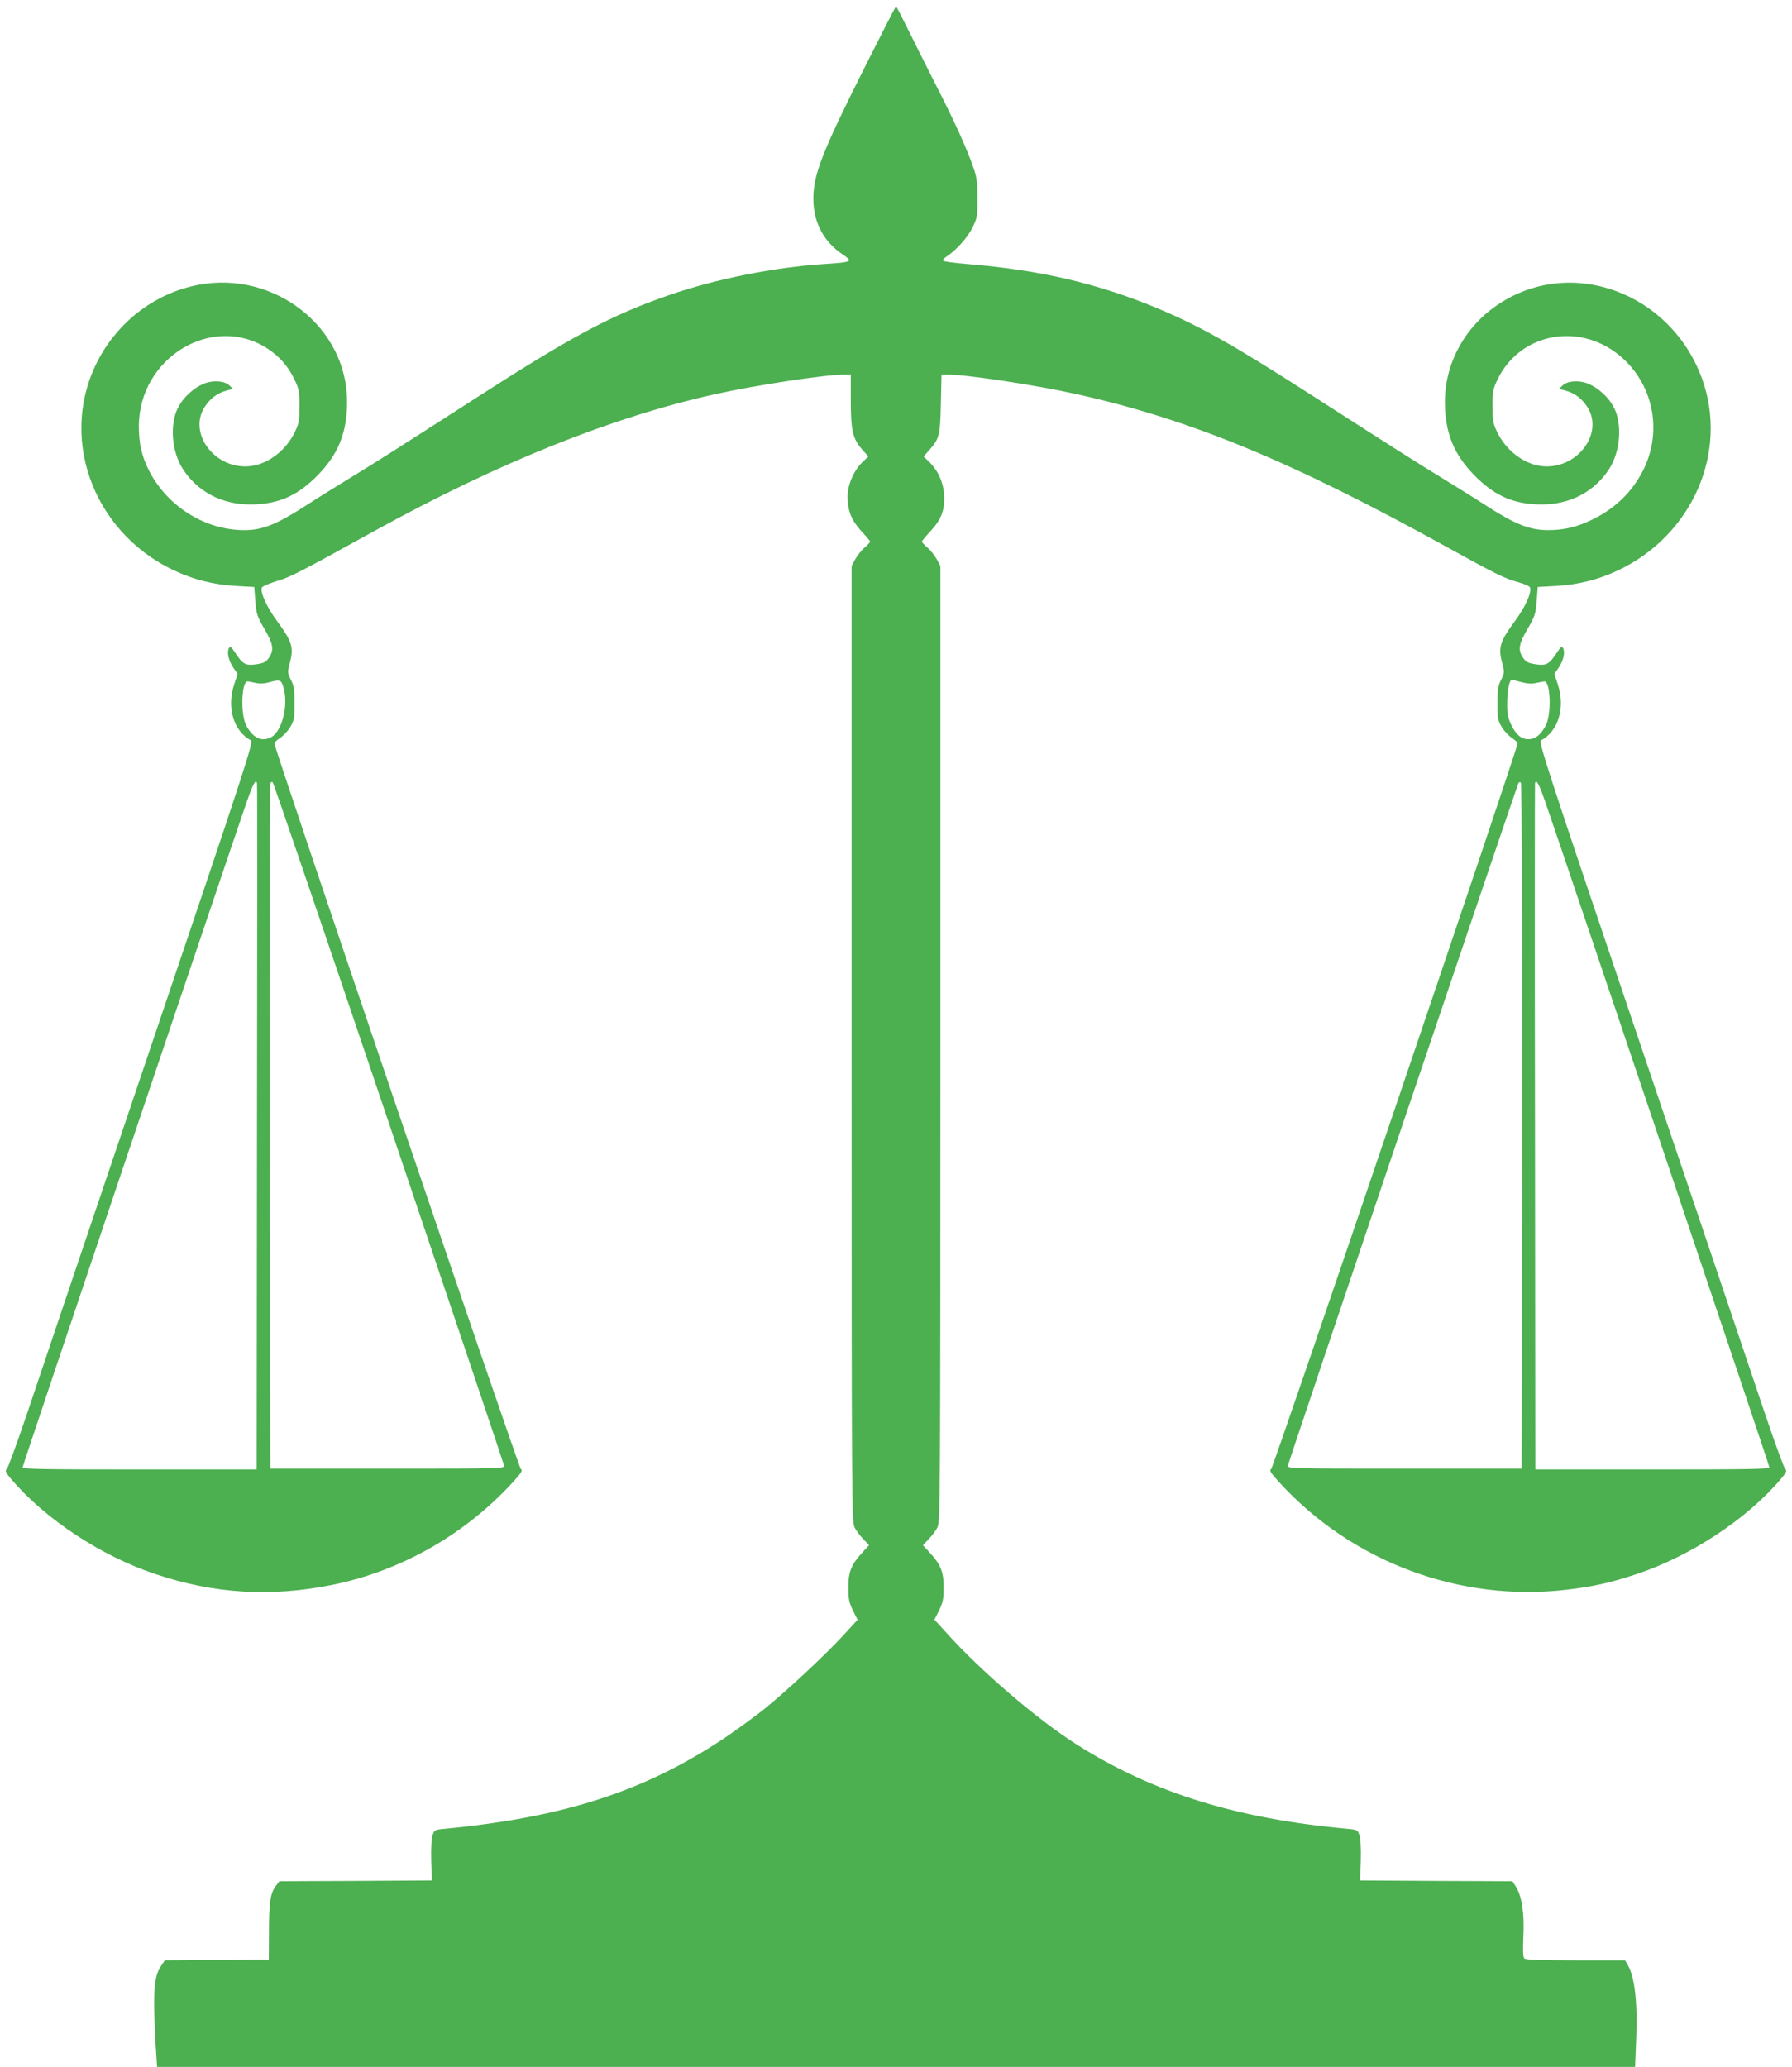
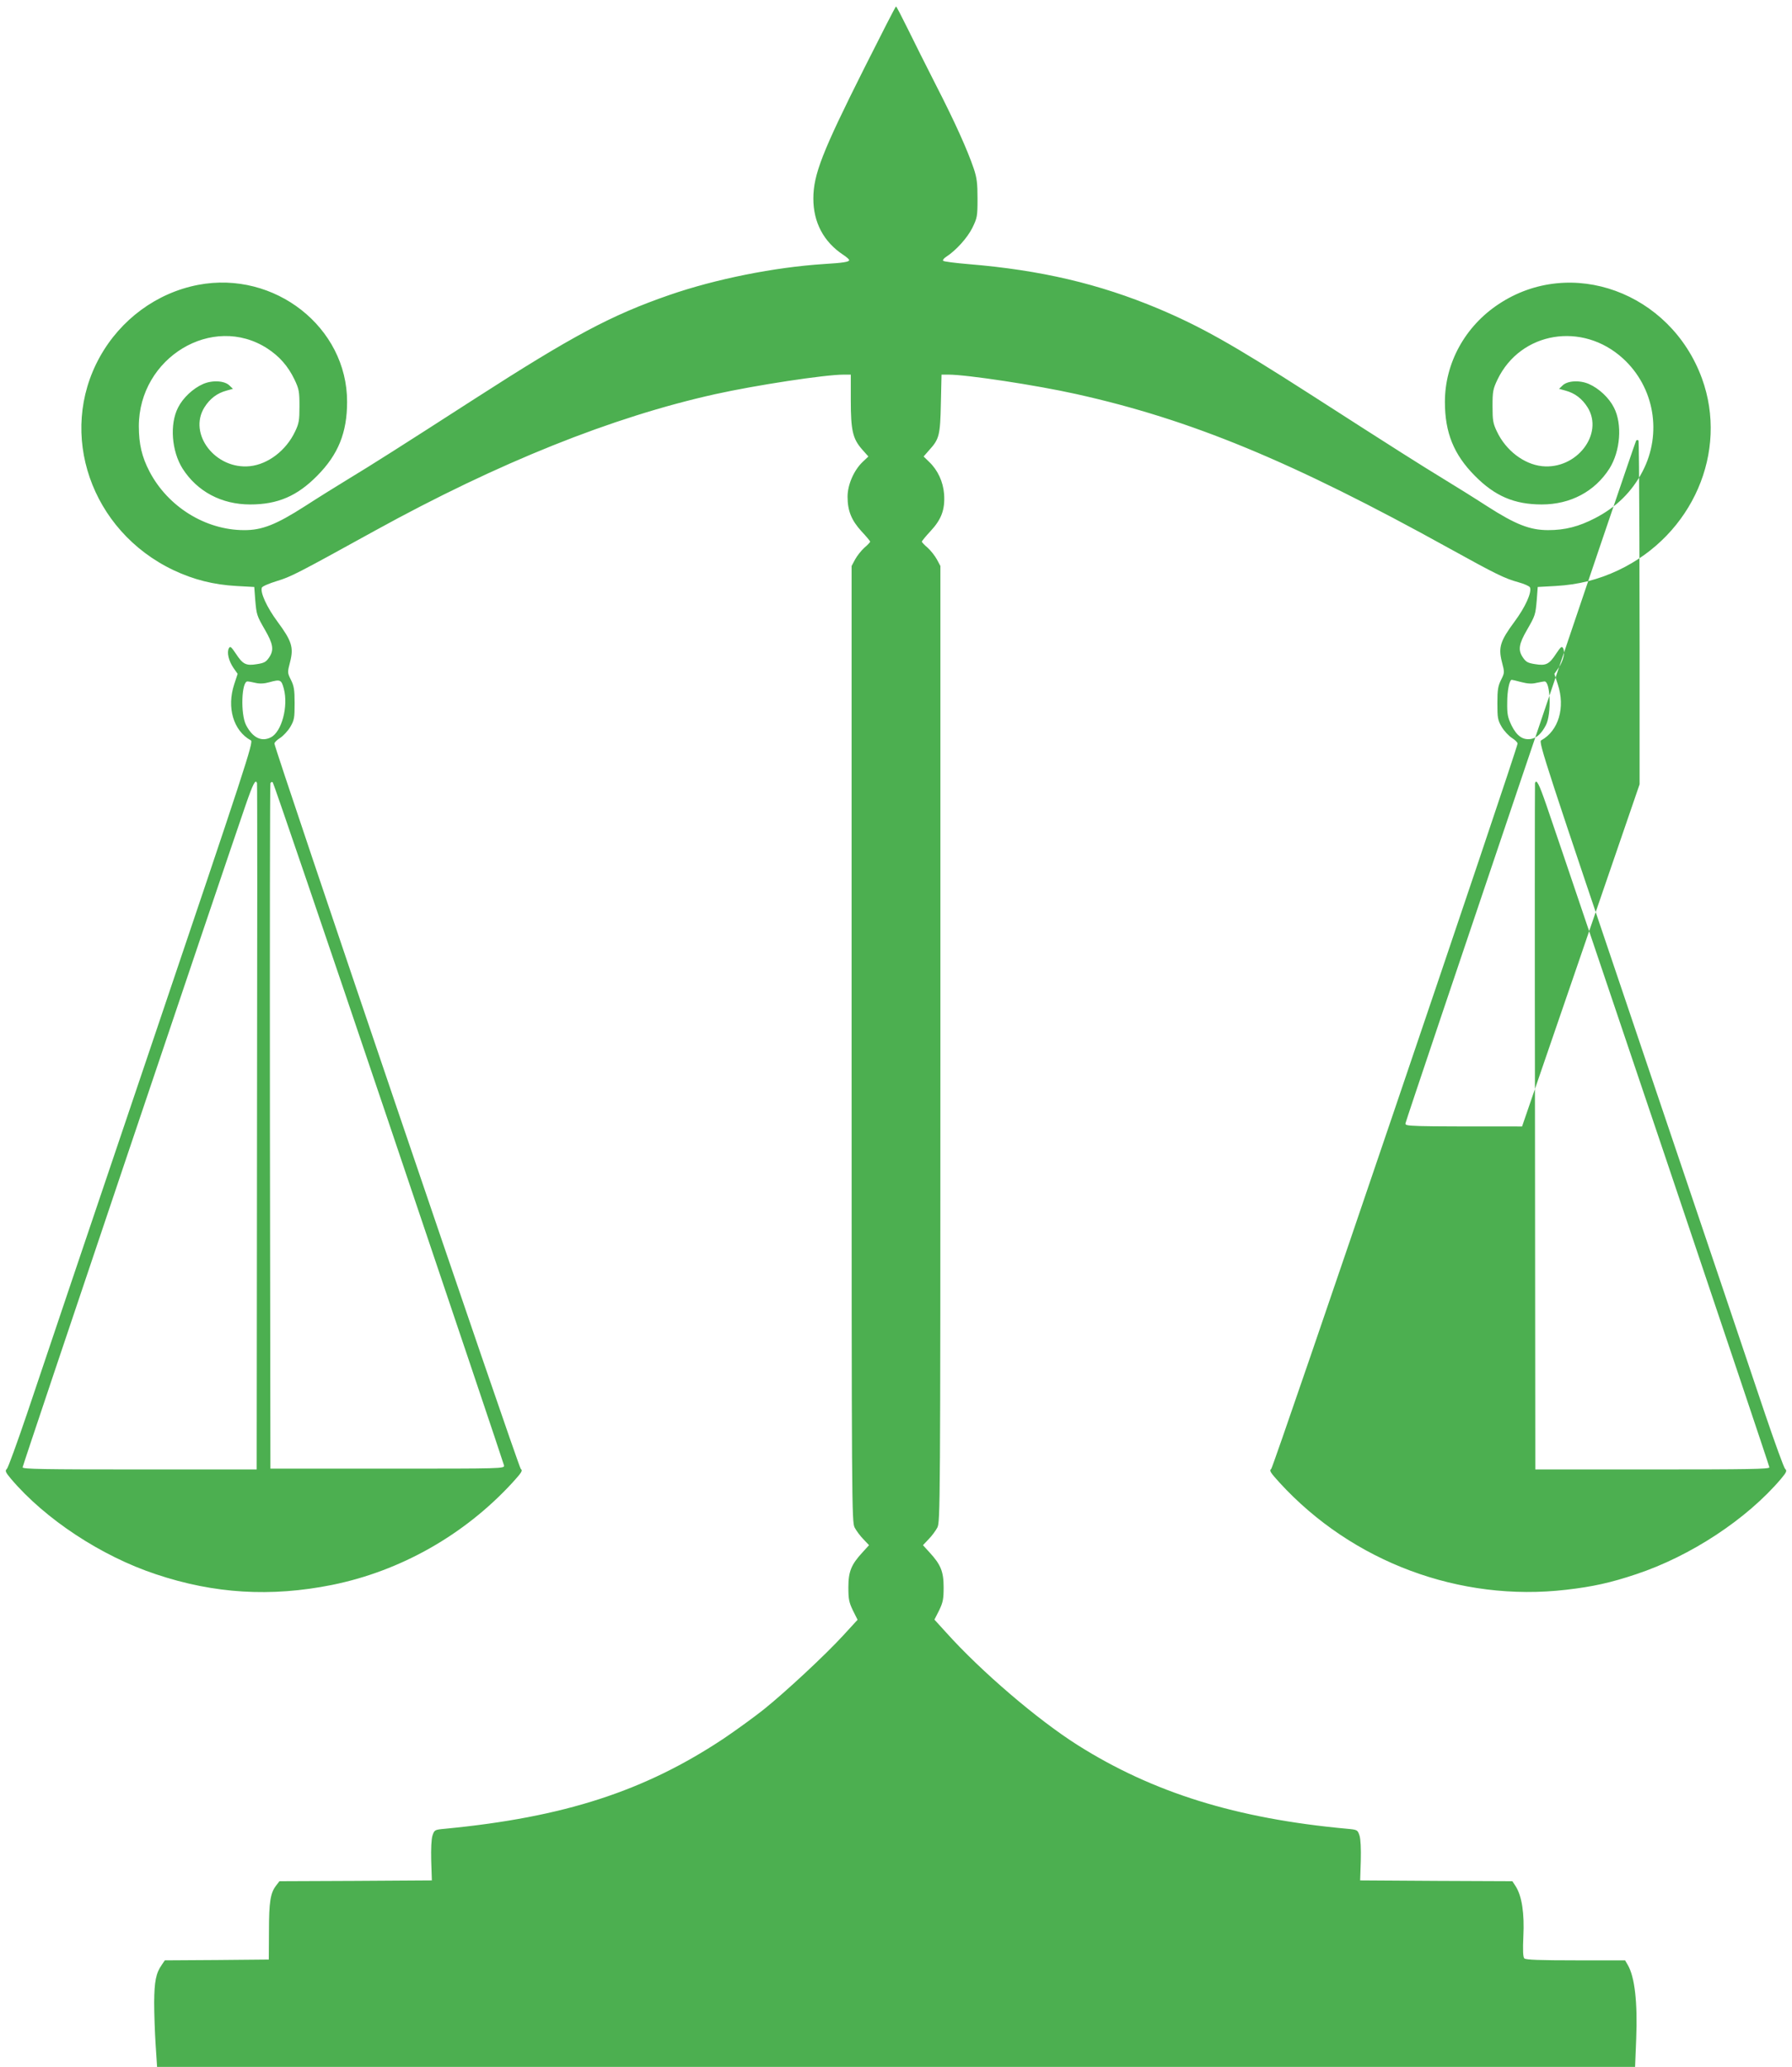
<svg xmlns="http://www.w3.org/2000/svg" version="1.0" width="1110pt" height="1280pt" viewBox="0 0 1110 1280" preserveAspectRatio="xMidYMid meet">
  <g transform="translate(0,1280) scale(0.1,-0.1)" fill="#4caf50" stroke="none">
-     <path d="M5353 12377 c-259 -516 -315 -658 -315 -807 0 -147 64 -268 185 -348 20 -13 37 -28 37 -33 0 -11 -39 -17 -155 -24 -309 -20 -673 -93 -959 -192 -361 -125 -600 -253 -1206 -643 -458 -295 -636 -408 -780 -495 -74 -45 -196 -121 -270 -169 -181 -116 -268 -150 -380 -149 -238 1 -470 145 -584 363 -47 90 -66 170 -66 281 1 425 457 700 796 481 75 -49 128 -109 168 -192 28 -59 31 -74 31 -165 0 -88 -3 -107 -27 -157 -55 -117 -167 -203 -280 -215 -213 -22 -384 199 -282 364 34 54 78 88 137 104 l40 11 -21 20 c-30 31 -107 35 -164 10 -62 -27 -125 -86 -155 -146 -53 -103 -40 -270 28 -378 91 -142 241 -222 419 -222 170 0 291 52 415 178 130 131 185 267 185 457 1 462 -449 815 -922 725 -256 -49 -480 -213 -610 -447 -263 -474 -55 -1077 457 -1320 125 -59 248 -90 390 -98 l110 -6 6 -80 c8 -93 10 -98 60 -185 51 -88 57 -125 27 -170 -20 -30 -32 -36 -77 -43 -67 -11 -87 -1 -130 65 -29 43 -35 48 -43 34 -14 -25 -2 -78 28 -122 l26 -37 -21 -64 c-48 -145 -5 -289 103 -348 17 -10 -26 -142 -629 -1925 -356 -1053 -697 -2063 -757 -2243 -61 -180 -117 -334 -125 -343 -13 -12 -10 -20 25 -62 212 -250 560 -479 898 -591 361 -121 712 -142 1091 -66 425 86 820 310 1117 633 58 64 65 75 52 85 -15 11 -1526 4461 -1526 4492 0 8 16 23 35 35 19 12 48 43 63 68 25 43 27 56 27 147 0 84 -4 107 -23 145 -22 44 -22 46 -5 111 23 90 10 130 -78 249 -66 89 -108 181 -97 211 3 8 45 26 94 41 86 26 125 46 609 313 763 420 1466 702 2105 844 253 56 680 121 796 121 l44 0 0 -158 c0 -188 12 -238 69 -304 l40 -45 -36 -34 c-54 -52 -93 -141 -93 -215 0 -87 24 -146 86 -214 30 -32 54 -61 54 -64 0 -4 -16 -21 -36 -38 -19 -17 -45 -50 -57 -72 l-22 -41 0 -2960 c0 -2867 1 -2961 19 -2995 10 -19 34 -52 54 -72 l35 -37 -41 -45 c-69 -75 -87 -118 -87 -216 0 -73 4 -93 28 -143 l29 -58 -89 -97 c-113 -123 -356 -349 -493 -459 -58 -46 -168 -126 -245 -178 -491 -327 -990 -489 -1727 -560 -66 -6 -67 -7 -79 -42 -7 -22 -10 -81 -8 -157 l4 -121 -472 -3 -472 -2 -20 -26 c-36 -46 -45 -101 -45 -284 l-1 -175 -322 -3 -322 -2 -19 -28 c-36 -51 -46 -103 -47 -232 0 -69 4 -187 9 -262 l9 -138 4577 0 4578 0 7 174 c9 225 -9 383 -52 457 l-17 29 -306 0 c-219 0 -309 3 -318 12 -8 8 -10 48 -6 137 7 141 -9 247 -46 307 l-22 34 -471 2 -472 3 4 121 c2 76 -1 135 -8 157 -12 35 -13 36 -79 42 -685 63 -1201 224 -1667 518 -248 157 -598 456 -816 699 l-71 78 29 57 c24 50 28 70 28 143 0 98 -18 141 -87 216 l-41 45 35 37 c20 20 44 53 54 72 18 34 19 128 19 2995 l0 2960 -22 41 c-12 22 -38 55 -57 72 -20 17 -36 34 -36 38 0 3 24 33 54 65 68 73 90 134 84 228 -6 78 -39 149 -92 200 l-35 34 35 40 c62 68 68 92 72 290 l4 177 43 0 c114 0 543 -65 790 -120 712 -158 1338 -417 2314 -957 288 -159 340 -185 427 -209 36 -10 68 -24 71 -32 12 -31 -29 -122 -96 -212 -88 -119 -101 -159 -78 -249 17 -65 17 -67 -5 -111 -19 -38 -23 -61 -23 -145 0 -91 2 -104 27 -147 15 -25 44 -56 63 -68 19 -12 35 -27 35 -35 0 -31 -1511 -4481 -1526 -4492 -13 -10 -6 -21 52 -85 451 -492 1117 -740 1776 -663 165 19 277 44 432 96 338 112 686 341 898 591 35 42 38 50 25 62 -8 9 -64 163 -125 343 -60 180 -401 1190 -757 2243 -603 1783 -646 1915 -629 1925 108 59 151 203 103 348 l-21 64 26 37 c30 44 42 97 28 122 -8 14 -14 9 -43 -34 -43 -66 -63 -76 -130 -65 -45 7 -57 13 -77 43 -30 45 -24 82 27 170 50 87 52 92 60 185 l6 80 110 6 c142 8 265 39 390 98 459 218 683 733 517 1188 -195 533 -811 758 -1260 459 -208 -138 -332 -365 -332 -605 0 -190 55 -326 185 -457 124 -126 245 -178 415 -178 178 0 328 80 419 222 68 108 81 275 28 378 -30 60 -93 119 -155 146 -57 25 -134 21 -164 -10 l-21 -20 40 -11 c59 -16 103 -50 137 -104 102 -165 -69 -386 -282 -364 -113 12 -225 98 -280 215 -24 50 -27 69 -27 157 0 91 3 106 31 165 143 296 525 360 777 130 195 -178 244 -465 121 -700 -66 -126 -162 -221 -294 -289 -100 -52 -186 -74 -290 -74 -113 0 -201 34 -380 149 -74 48 -196 124 -270 169 -141 86 -276 171 -830 527 -477 306 -673 416 -936 527 -368 154 -727 238 -1172 275 -84 7 -156 16 -160 21 -4 4 4 15 18 24 62 40 132 118 163 180 30 62 32 71 32 181 0 94 -4 128 -23 185 -39 115 -116 287 -233 515 -60 118 -140 277 -177 353 -37 75 -69 137 -72 137 -3 0 -91 -172 -197 -383z m-3595 -3842 c29 -109 -13 -267 -80 -301 -58 -30 -113 -3 -154 76 -35 69 -28 271 9 270 7 0 29 -4 50 -9 26 -6 53 -5 85 4 69 19 75 16 90 -40z m7665 41 c39 -10 66 -12 93 -5 22 4 44 9 51 9 37 1 44 -201 9 -270 -27 -52 -56 -79 -91 -86 -51 -9 -89 17 -122 83 -24 51 -28 69 -27 143 0 74 14 140 28 140 3 0 30 -6 59 -14z m-7831 -626 c2 -5 2 -964 0 -2130 l-2 -2120 -725 0 c-595 0 -725 2 -725 13 0 12 1244 3703 1381 4100 47 136 62 164 71 137z m817 -2105 c390 -1155 711 -2109 713 -2120 3 -20 -3 -20 -722 -20 l-725 0 -3 2115 c-1 1163 0 2121 3 2129 4 9 9 11 15 5 5 -5 329 -954 719 -2109z m7019 -21 l-3 -2119 -725 0 c-719 0 -725 0 -722 20 4 25 1418 4211 1428 4226 3 6 10 7 15 2 5 -5 8 -901 7 -2129z m151 1989 c137 -397 1381 -4088 1381 -4100 0 -11 -130 -13 -725 -13 l-725 0 -2 2120 c-2 1166 -1 2125 0 2130 9 27 24 -1 71 -137z" />
+     <path d="M5353 12377 c-259 -516 -315 -658 -315 -807 0 -147 64 -268 185 -348 20 -13 37 -28 37 -33 0 -11 -39 -17 -155 -24 -309 -20 -673 -93 -959 -192 -361 -125 -600 -253 -1206 -643 -458 -295 -636 -408 -780 -495 -74 -45 -196 -121 -270 -169 -181 -116 -268 -150 -380 -149 -238 1 -470 145 -584 363 -47 90 -66 170 -66 281 1 425 457 700 796 481 75 -49 128 -109 168 -192 28 -59 31 -74 31 -165 0 -88 -3 -107 -27 -157 -55 -117 -167 -203 -280 -215 -213 -22 -384 199 -282 364 34 54 78 88 137 104 l40 11 -21 20 c-30 31 -107 35 -164 10 -62 -27 -125 -86 -155 -146 -53 -103 -40 -270 28 -378 91 -142 241 -222 419 -222 170 0 291 52 415 178 130 131 185 267 185 457 1 462 -449 815 -922 725 -256 -49 -480 -213 -610 -447 -263 -474 -55 -1077 457 -1320 125 -59 248 -90 390 -98 l110 -6 6 -80 c8 -93 10 -98 60 -185 51 -88 57 -125 27 -170 -20 -30 -32 -36 -77 -43 -67 -11 -87 -1 -130 65 -29 43 -35 48 -43 34 -14 -25 -2 -78 28 -122 l26 -37 -21 -64 c-48 -145 -5 -289 103 -348 17 -10 -26 -142 -629 -1925 -356 -1053 -697 -2063 -757 -2243 -61 -180 -117 -334 -125 -343 -13 -12 -10 -20 25 -62 212 -250 560 -479 898 -591 361 -121 712 -142 1091 -66 425 86 820 310 1117 633 58 64 65 75 52 85 -15 11 -1526 4461 -1526 4492 0 8 16 23 35 35 19 12 48 43 63 68 25 43 27 56 27 147 0 84 -4 107 -23 145 -22 44 -22 46 -5 111 23 90 10 130 -78 249 -66 89 -108 181 -97 211 3 8 45 26 94 41 86 26 125 46 609 313 763 420 1466 702 2105 844 253 56 680 121 796 121 l44 0 0 -158 c0 -188 12 -238 69 -304 l40 -45 -36 -34 c-54 -52 -93 -141 -93 -215 0 -87 24 -146 86 -214 30 -32 54 -61 54 -64 0 -4 -16 -21 -36 -38 -19 -17 -45 -50 -57 -72 l-22 -41 0 -2960 c0 -2867 1 -2961 19 -2995 10 -19 34 -52 54 -72 l35 -37 -41 -45 c-69 -75 -87 -118 -87 -216 0 -73 4 -93 28 -143 l29 -58 -89 -97 c-113 -123 -356 -349 -493 -459 -58 -46 -168 -126 -245 -178 -491 -327 -990 -489 -1727 -560 -66 -6 -67 -7 -79 -42 -7 -22 -10 -81 -8 -157 l4 -121 -472 -3 -472 -2 -20 -26 c-36 -46 -45 -101 -45 -284 l-1 -175 -322 -3 -322 -2 -19 -28 c-36 -51 -46 -103 -47 -232 0 -69 4 -187 9 -262 l9 -138 4577 0 4578 0 7 174 c9 225 -9 383 -52 457 l-17 29 -306 0 c-219 0 -309 3 -318 12 -8 8 -10 48 -6 137 7 141 -9 247 -46 307 l-22 34 -471 2 -472 3 4 121 c2 76 -1 135 -8 157 -12 35 -13 36 -79 42 -685 63 -1201 224 -1667 518 -248 157 -598 456 -816 699 l-71 78 29 57 c24 50 28 70 28 143 0 98 -18 141 -87 216 l-41 45 35 37 c20 20 44 53 54 72 18 34 19 128 19 2995 l0 2960 -22 41 c-12 22 -38 55 -57 72 -20 17 -36 34 -36 38 0 3 24 33 54 65 68 73 90 134 84 228 -6 78 -39 149 -92 200 l-35 34 35 40 c62 68 68 92 72 290 l4 177 43 0 c114 0 543 -65 790 -120 712 -158 1338 -417 2314 -957 288 -159 340 -185 427 -209 36 -10 68 -24 71 -32 12 -31 -29 -122 -96 -212 -88 -119 -101 -159 -78 -249 17 -65 17 -67 -5 -111 -19 -38 -23 -61 -23 -145 0 -91 2 -104 27 -147 15 -25 44 -56 63 -68 19 -12 35 -27 35 -35 0 -31 -1511 -4481 -1526 -4492 -13 -10 -6 -21 52 -85 451 -492 1117 -740 1776 -663 165 19 277 44 432 96 338 112 686 341 898 591 35 42 38 50 25 62 -8 9 -64 163 -125 343 -60 180 -401 1190 -757 2243 -603 1783 -646 1915 -629 1925 108 59 151 203 103 348 l-21 64 26 37 c30 44 42 97 28 122 -8 14 -14 9 -43 -34 -43 -66 -63 -76 -130 -65 -45 7 -57 13 -77 43 -30 45 -24 82 27 170 50 87 52 92 60 185 l6 80 110 6 c142 8 265 39 390 98 459 218 683 733 517 1188 -195 533 -811 758 -1260 459 -208 -138 -332 -365 -332 -605 0 -190 55 -326 185 -457 124 -126 245 -178 415 -178 178 0 328 80 419 222 68 108 81 275 28 378 -30 60 -93 119 -155 146 -57 25 -134 21 -164 -10 l-21 -20 40 -11 c59 -16 103 -50 137 -104 102 -165 -69 -386 -282 -364 -113 12 -225 98 -280 215 -24 50 -27 69 -27 157 0 91 3 106 31 165 143 296 525 360 777 130 195 -178 244 -465 121 -700 -66 -126 -162 -221 -294 -289 -100 -52 -186 -74 -290 -74 -113 0 -201 34 -380 149 -74 48 -196 124 -270 169 -141 86 -276 171 -830 527 -477 306 -673 416 -936 527 -368 154 -727 238 -1172 275 -84 7 -156 16 -160 21 -4 4 4 15 18 24 62 40 132 118 163 180 30 62 32 71 32 181 0 94 -4 128 -23 185 -39 115 -116 287 -233 515 -60 118 -140 277 -177 353 -37 75 -69 137 -72 137 -3 0 -91 -172 -197 -383z m-3595 -3842 c29 -109 -13 -267 -80 -301 -58 -30 -113 -3 -154 76 -35 69 -28 271 9 270 7 0 29 -4 50 -9 26 -6 53 -5 85 4 69 19 75 16 90 -40z m7665 41 c39 -10 66 -12 93 -5 22 4 44 9 51 9 37 1 44 -201 9 -270 -27 -52 -56 -79 -91 -86 -51 -9 -89 17 -122 83 -24 51 -28 69 -27 143 0 74 14 140 28 140 3 0 30 -6 59 -14z m-7831 -626 c2 -5 2 -964 0 -2130 l-2 -2120 -725 0 c-595 0 -725 2 -725 13 0 12 1244 3703 1381 4100 47 136 62 164 71 137z m817 -2105 c390 -1155 711 -2109 713 -2120 3 -20 -3 -20 -722 -20 l-725 0 -3 2115 c-1 1163 0 2121 3 2129 4 9 9 11 15 5 5 -5 329 -954 719 -2109z m7019 -21 c-719 0 -725 0 -722 20 4 25 1418 4211 1428 4226 3 6 10 7 15 2 5 -5 8 -901 7 -2129z m151 1989 c137 -397 1381 -4088 1381 -4100 0 -11 -130 -13 -725 -13 l-725 0 -2 2120 c-2 1166 -1 2125 0 2130 9 27 24 -1 71 -137z" />
  </g>
</svg>